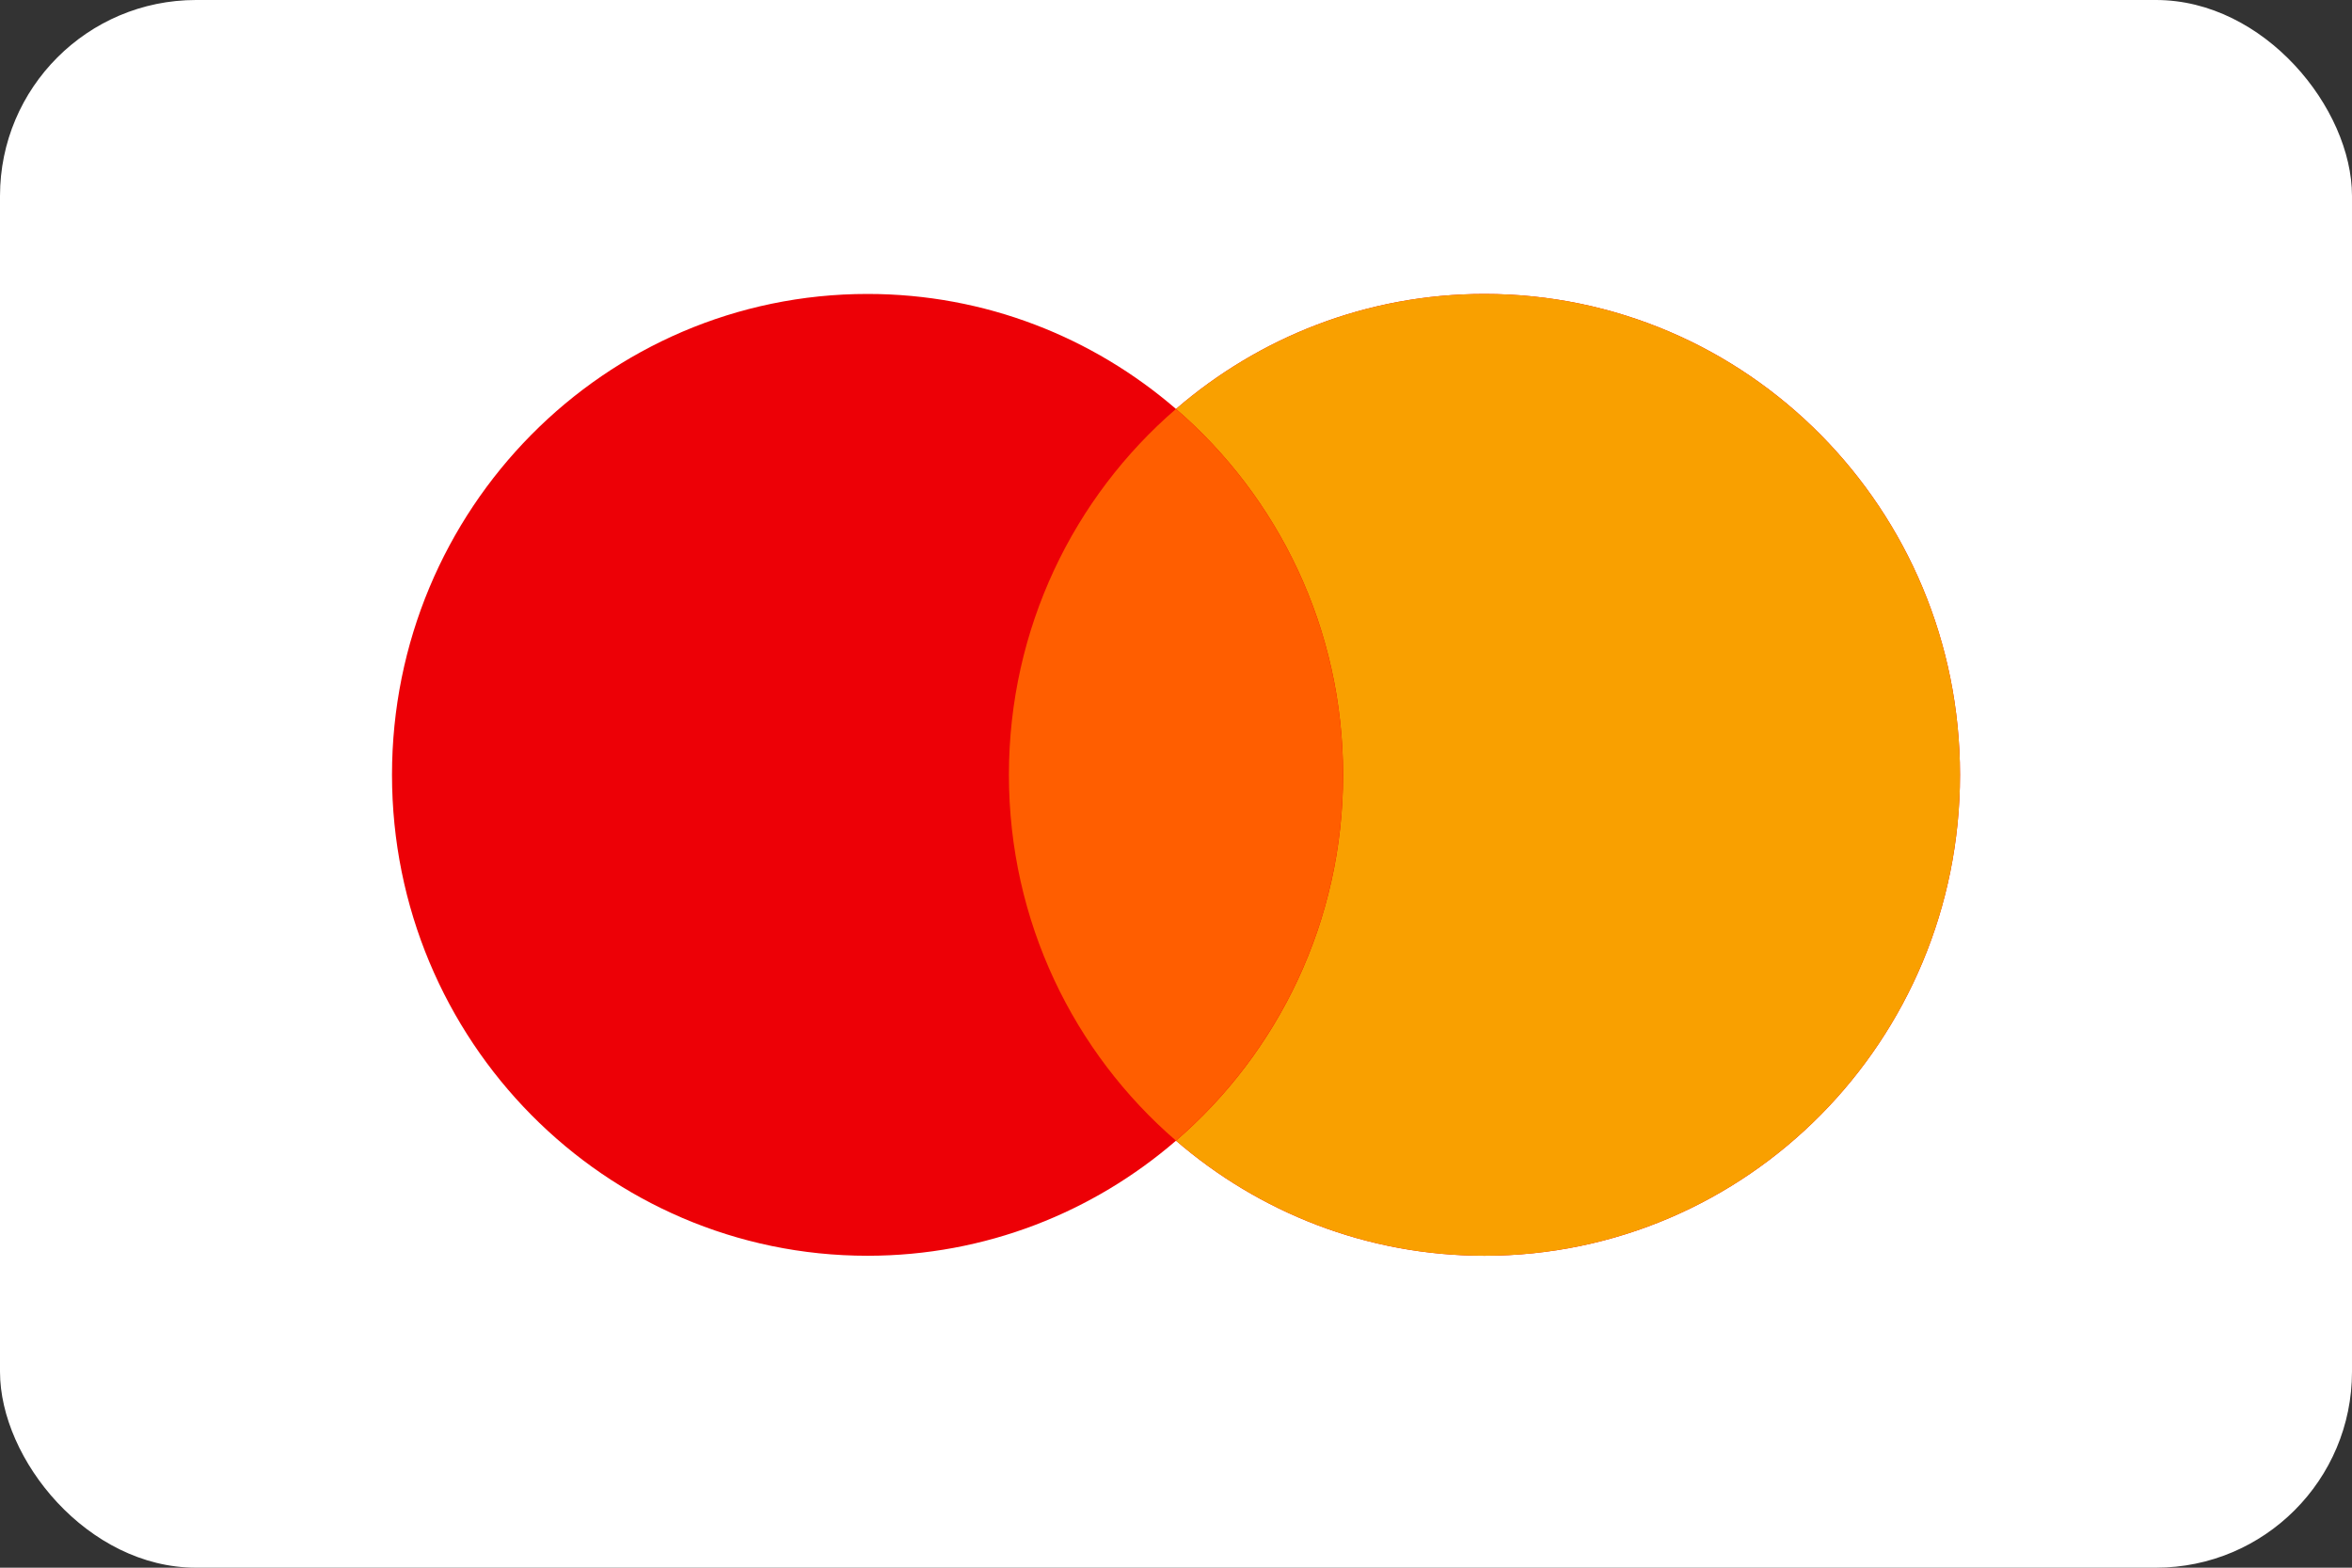
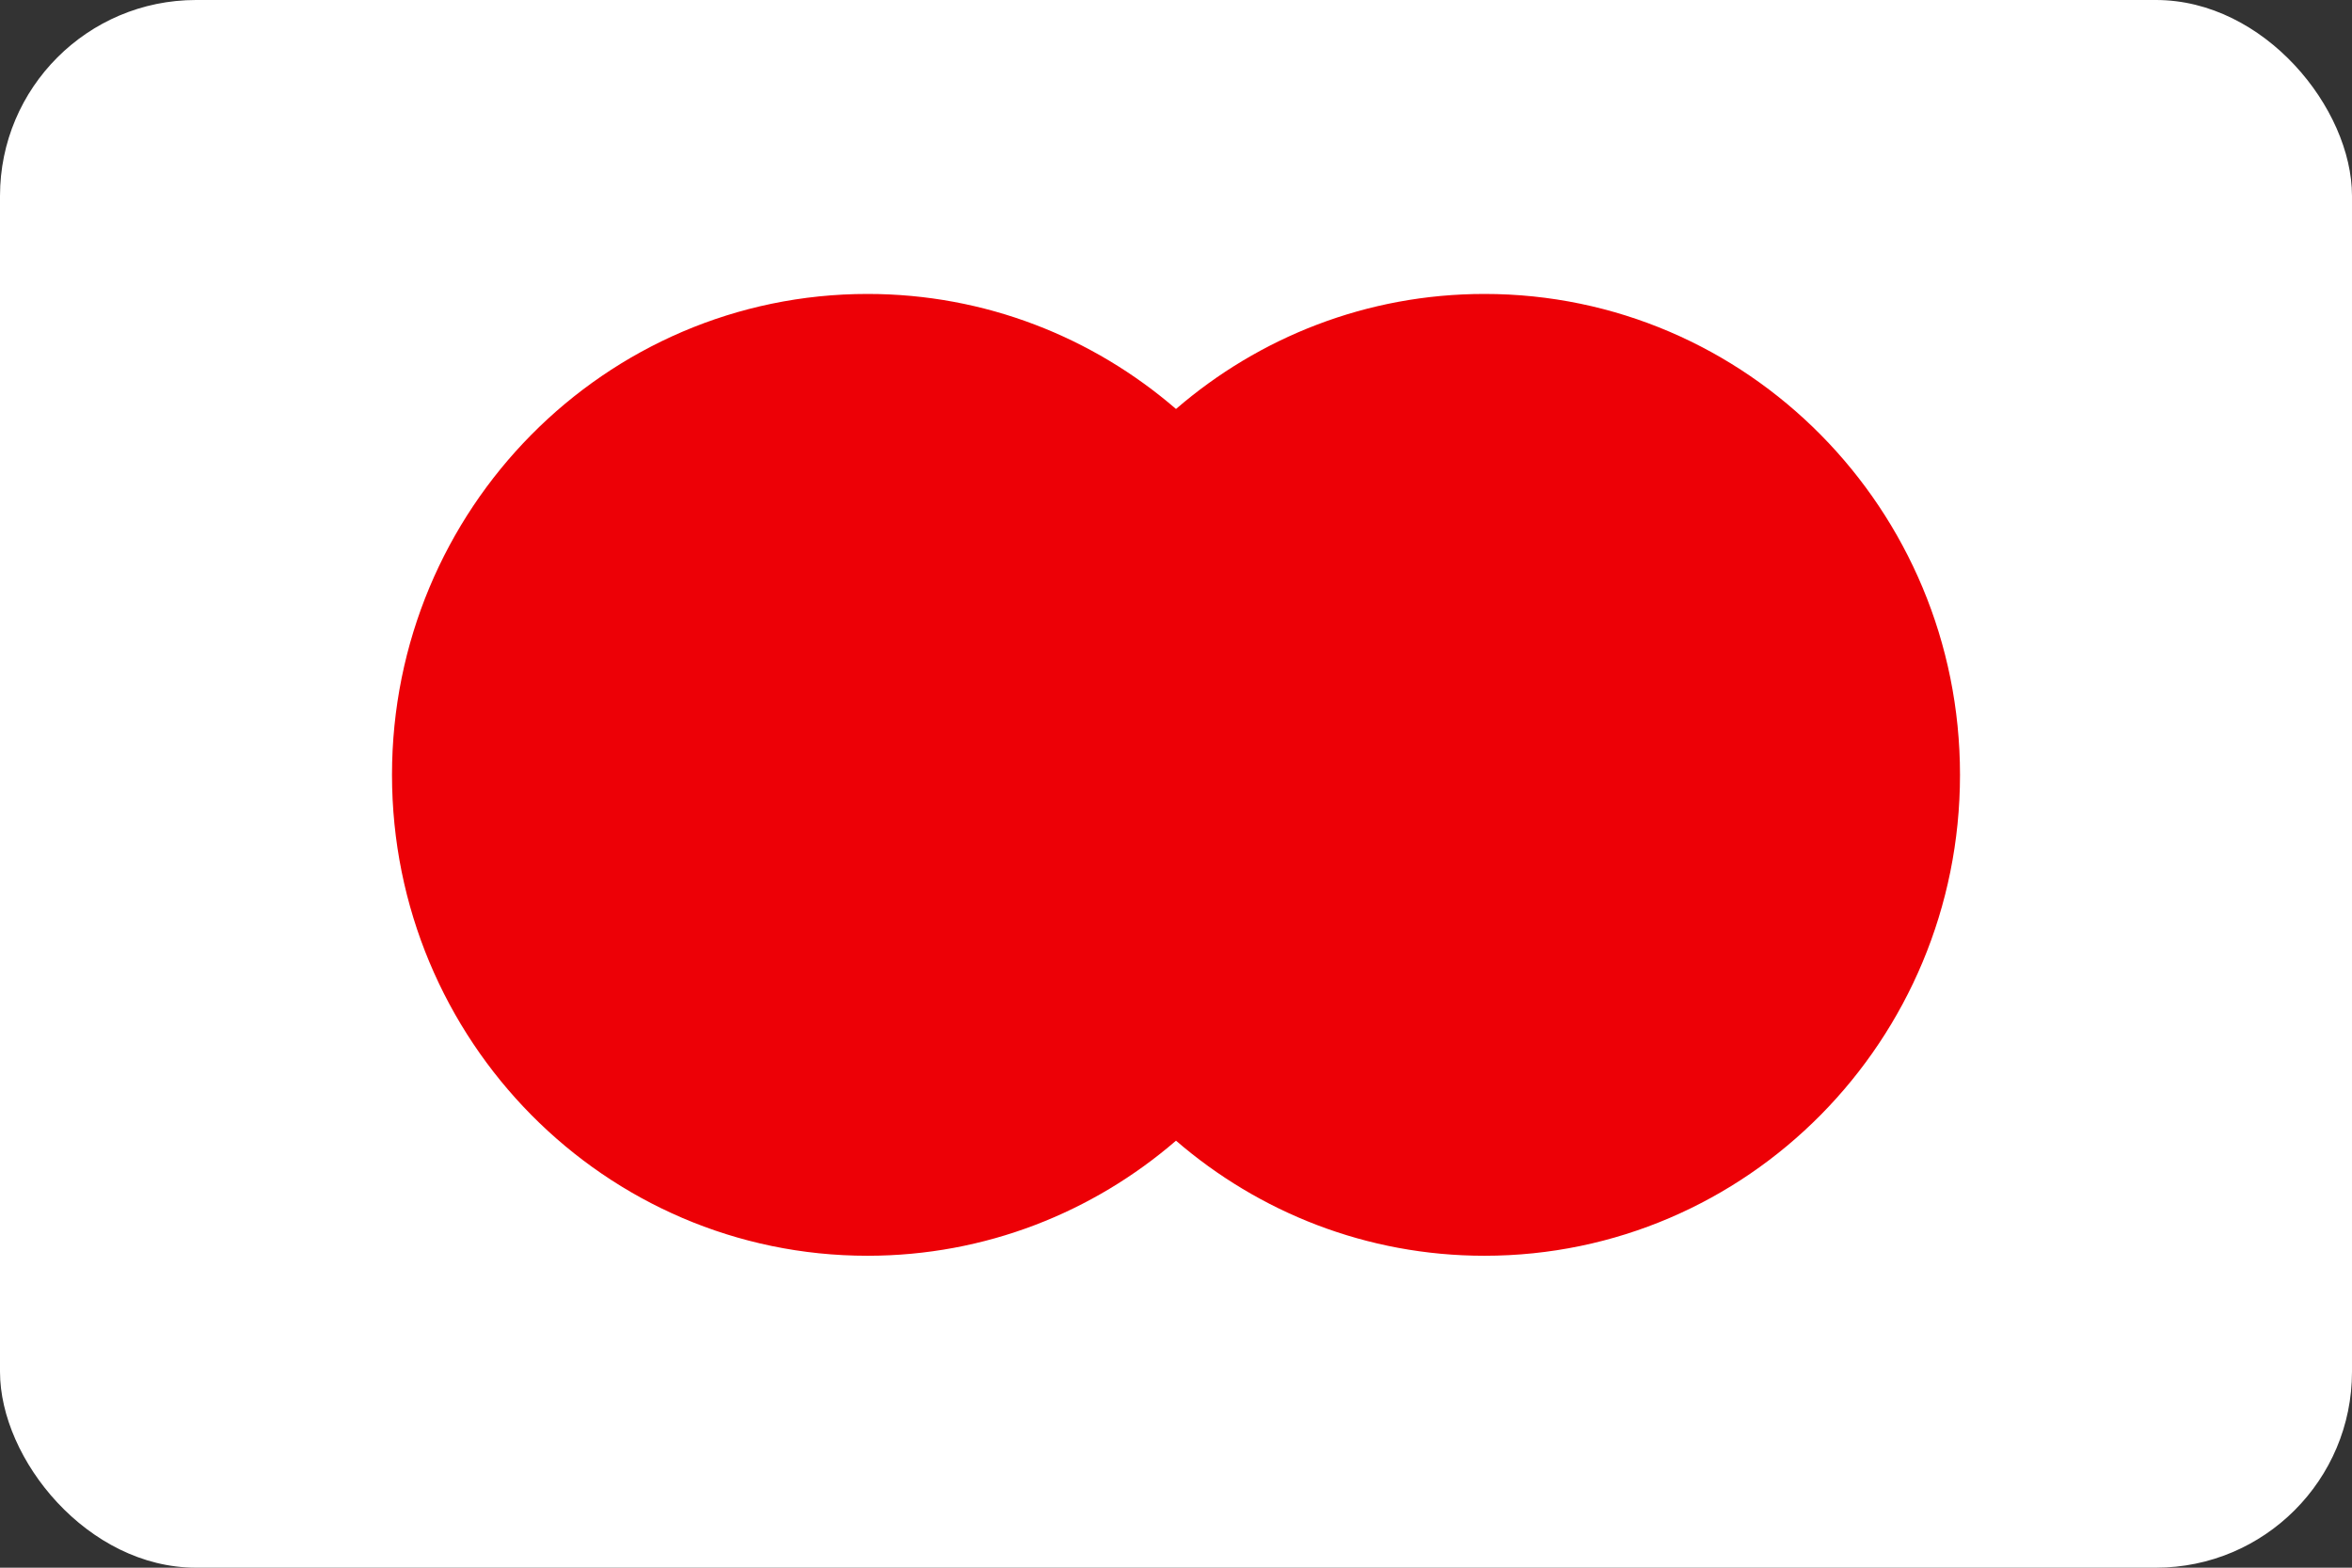
<svg xmlns="http://www.w3.org/2000/svg" width="48" height="32" viewBox="0 0 48 32" fill="none">
  <rect x="0" y="0" width="48" height="32" fill="#333333" stroke="none" />
  <rect width="48" height="32" rx="4" fill="white" />
  <path d="M30.295 6C35.655 6 40 10.395 40 15.816C40 21.238 35.655 25.633 30.295 25.633C27.892 25.633 25.695 24.747 24 23.284C22.305 24.747 20.108 25.633 17.705 25.633C12.345 25.633 8 21.238 8 15.816C8 10.395 12.345 6 17.705 6C20.108 6 22.305 6.885 24 8.348C25.695 6.885 27.892 6 30.295 6Z" fill="#ED0006" />
-   <path d="M30.295 6C35.655 6 40 10.395 40 15.816C40 21.238 35.655 25.633 30.295 25.633C27.892 25.633 25.695 24.747 24 23.284C26.086 21.484 27.41 18.807 27.41 15.816C27.41 12.825 26.086 10.148 24 8.348C25.695 6.885 27.892 6 30.295 6Z" fill="#F9A000" />
-   <path d="M23.999 8.348C26.085 10.148 27.409 12.825 27.409 15.816C27.409 18.807 26.084 21.483 23.999 23.283C21.914 21.483 20.59 18.807 20.59 15.816C20.59 12.825 21.913 10.148 23.999 8.348Z" fill="#FF5E00" />
</svg>